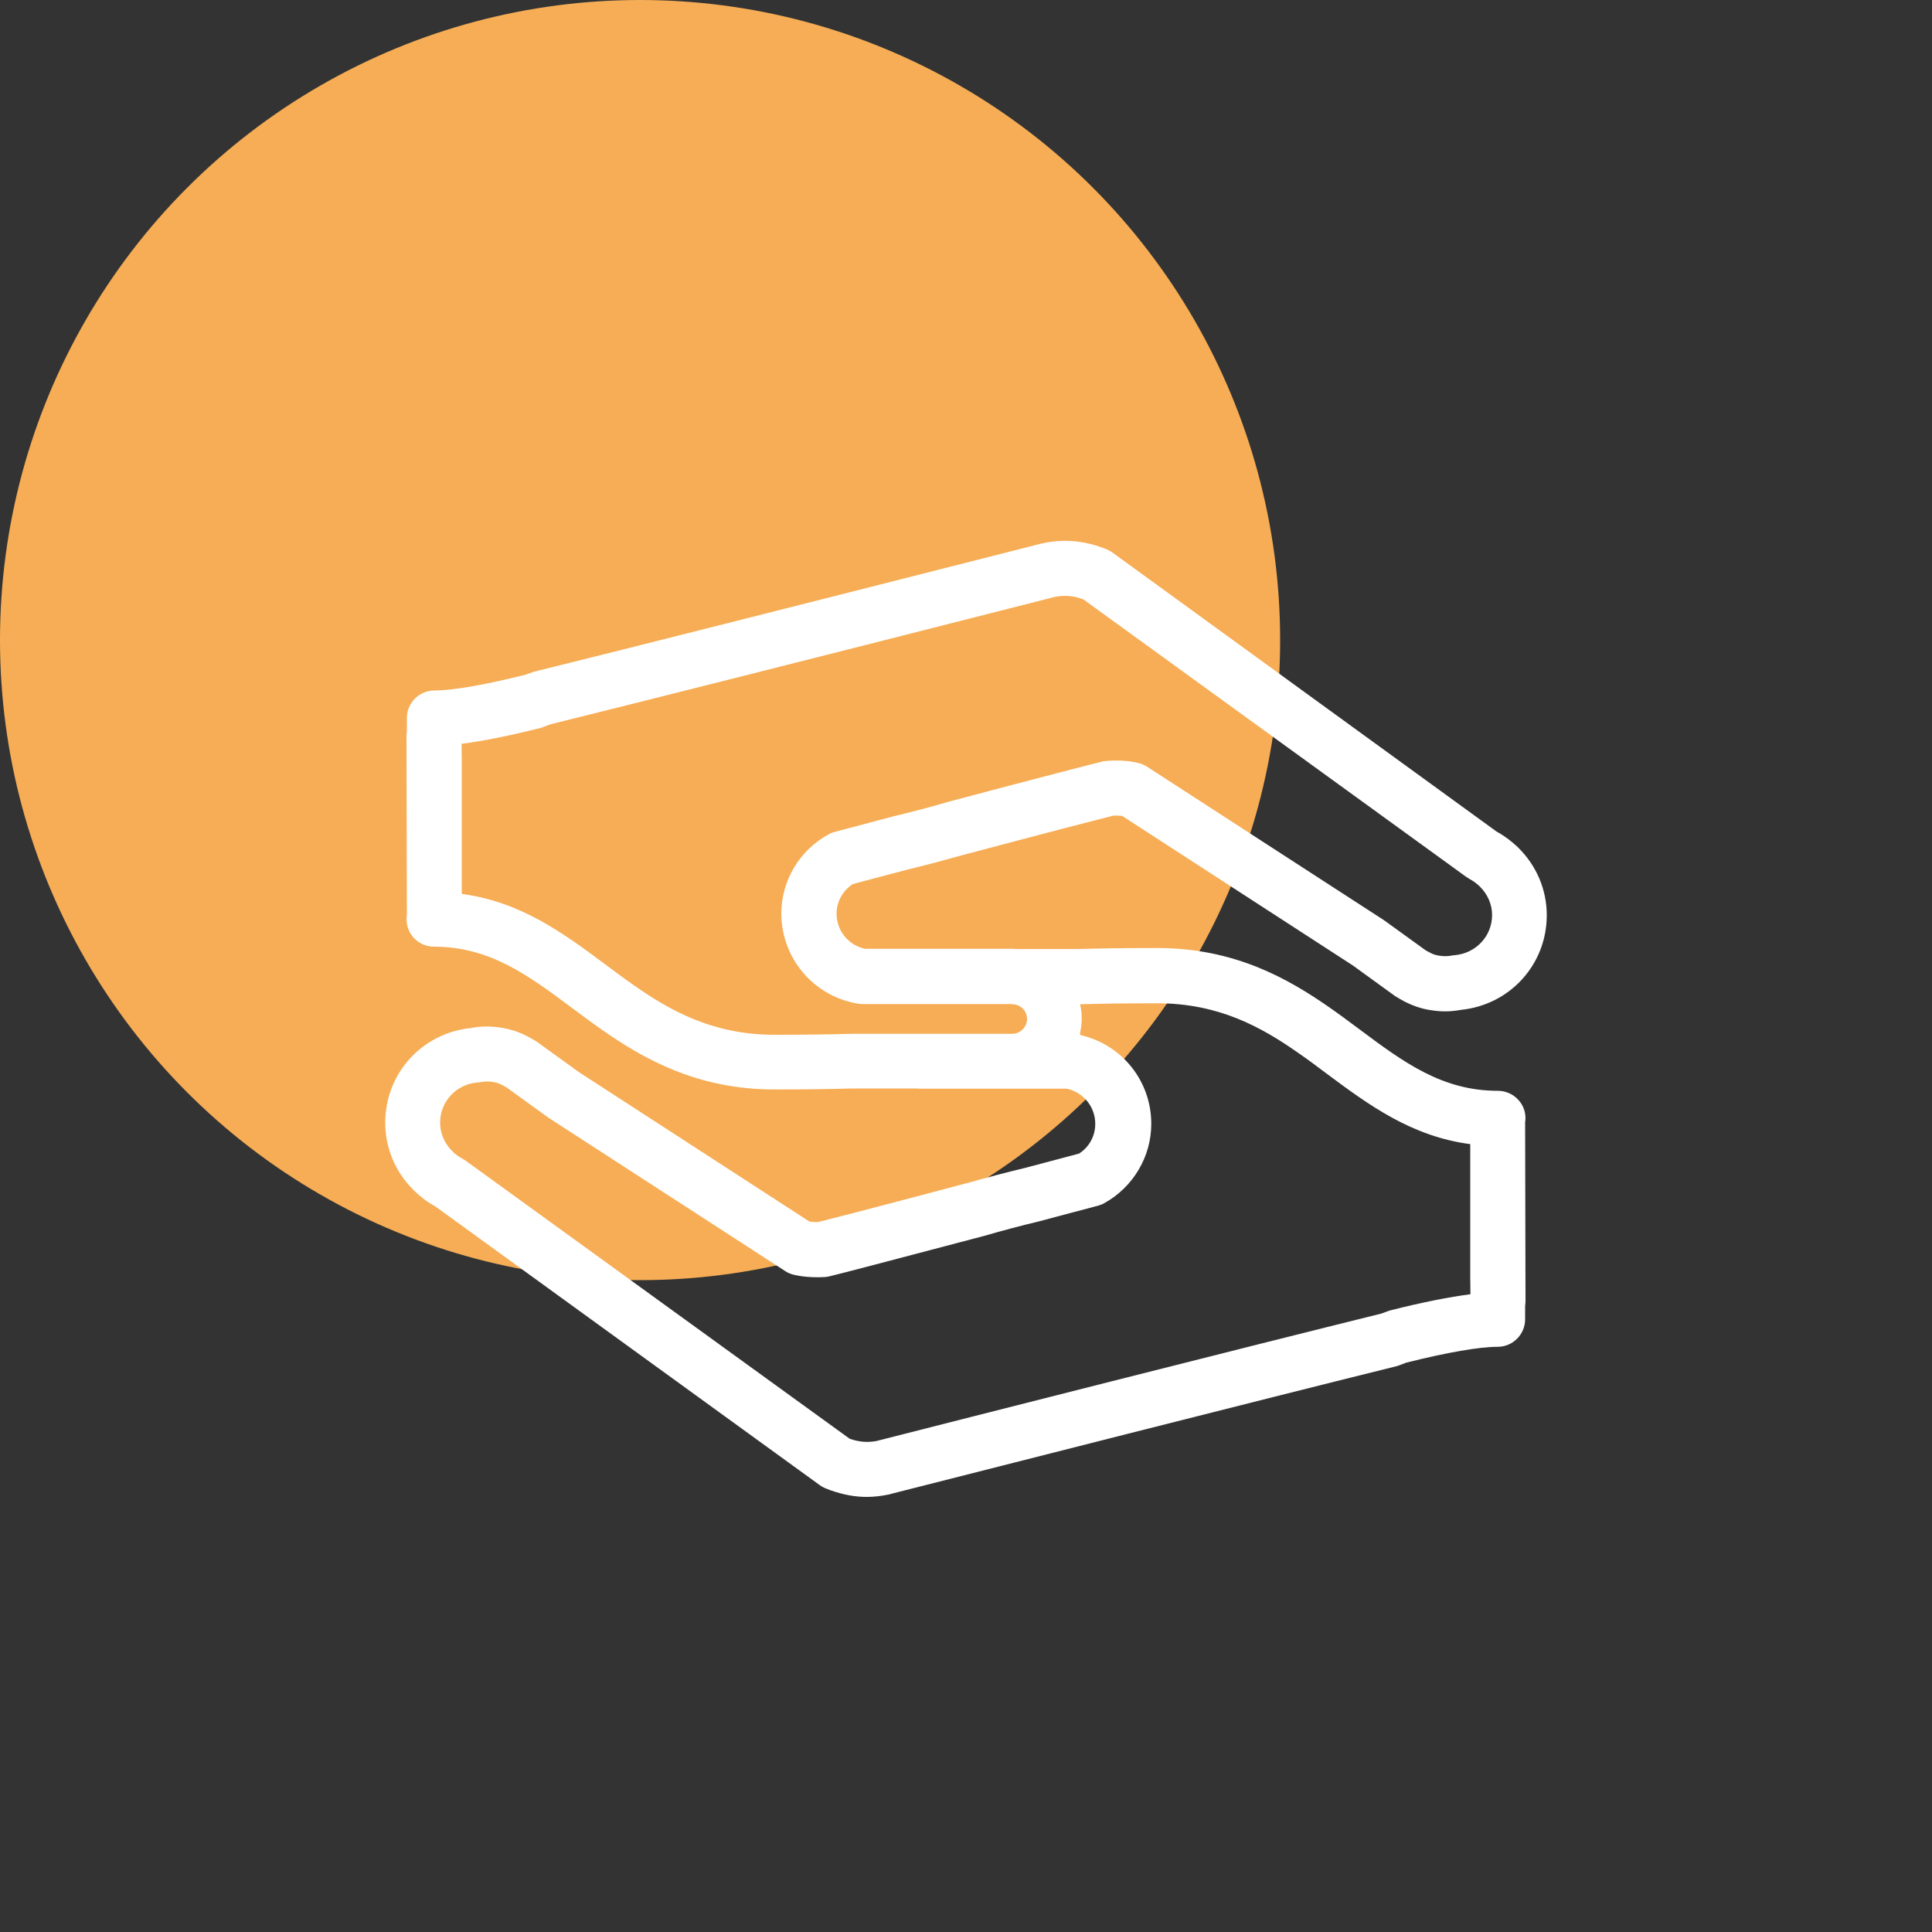
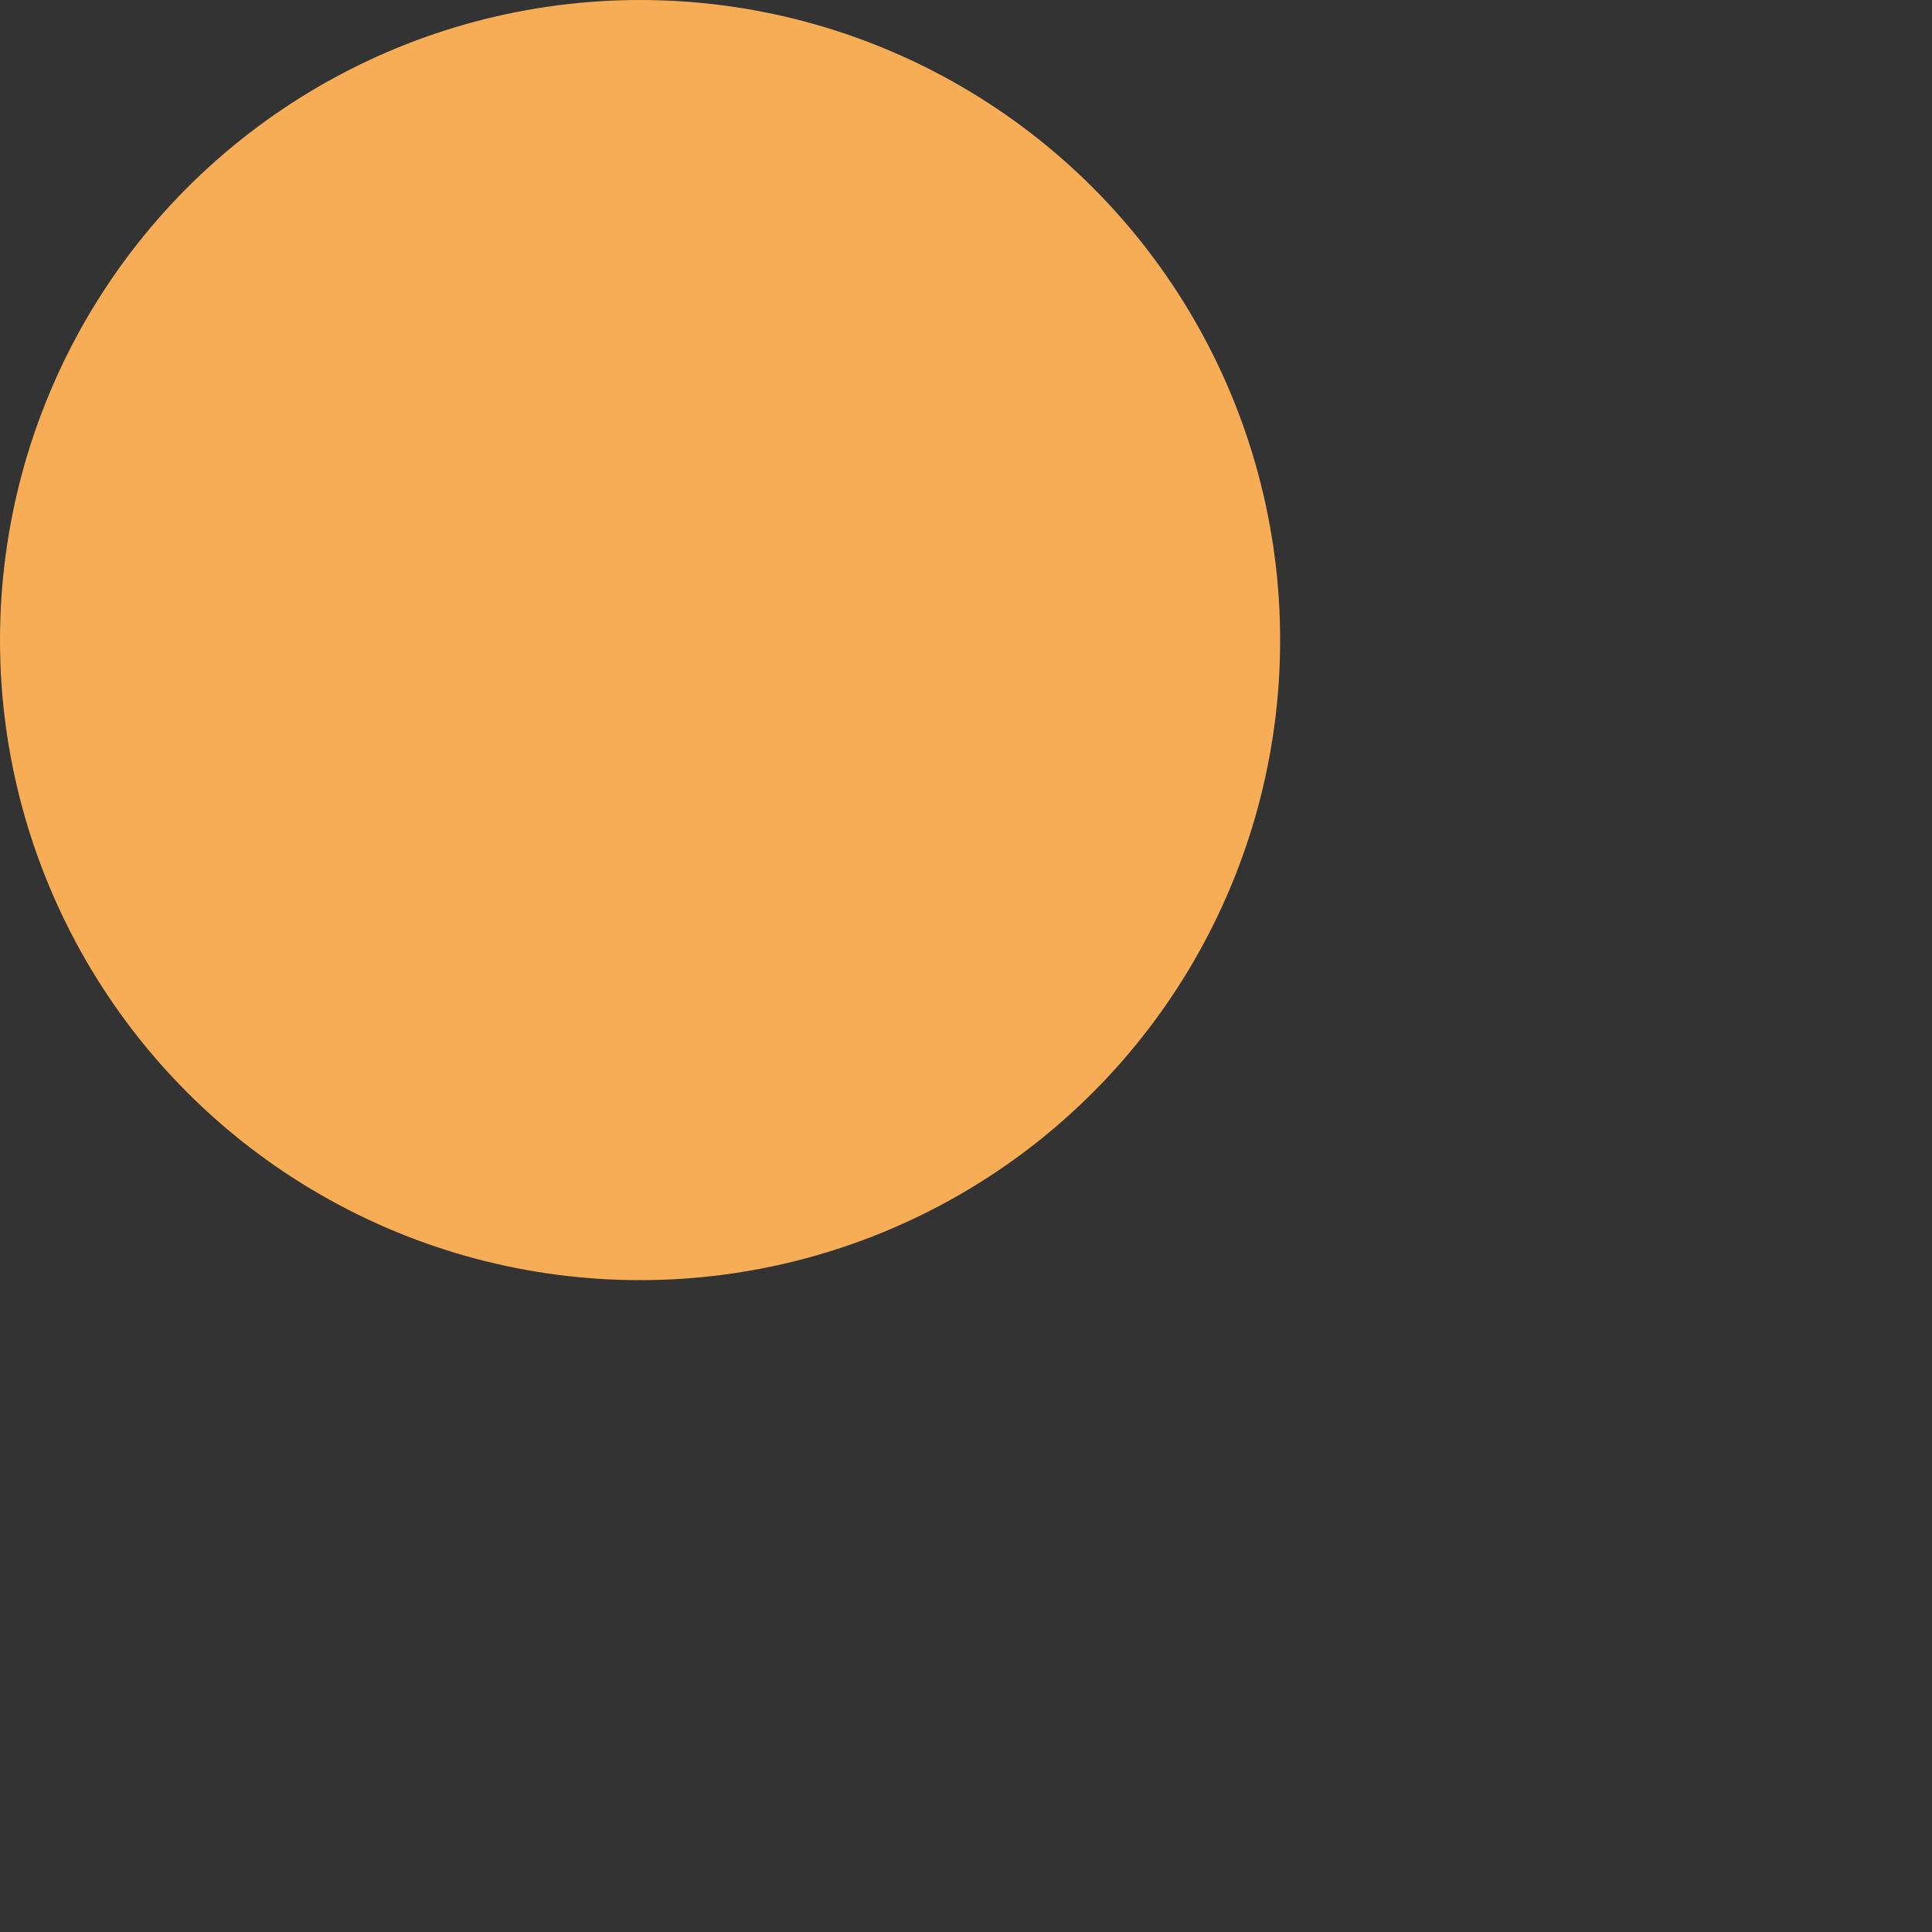
<svg xmlns="http://www.w3.org/2000/svg" version="1.1" x="0px" y="0px" viewBox="0 0 1000 1000" style="enable-background:new 0 0 1000 1000;" xml:space="preserve">
  <rect x="0" y="0" width="1000" height="1000" fill="#333333" stroke="none" />
  <style type="text/css">
	.st0{fill:#F6AD55;}
	.st1{fill:#FFFFFF;}
</style>
  <g id="Layer_2">
</g>
  <g id="Layer_1">
    <circle class="st0" cx="331.3" cy="331.3" r="331.3" />
    <g id="XMLID_60_">
-       <path id="XMLID_61_" class="st1" d="M441.4,457.6c4.5-1.2,14.9-4,27.9-7.4c9.6-2.3,19.6-5,29.3-7.7l1.9-0.5    c42.9-11.4,68.4-18,75.7-19.8c1.8-0.1,3.3,0,4.6,0.1l119.4,77.4l21.8,15.8c0.5,0.3,1,0.7,1.5,0.9c1.2,0.8,2.5,1.4,3.7,2.1    c2.6,1.3,5.1,2.3,7.4,3c1.9,0.6,4,1.1,6.3,1.4c5.6,0.9,10.4,0.7,15.3-0.2c25.4-2.6,44.4-23.5,44.4-49c0-13.1-5.2-25.4-14.5-34.7    c-0.2-0.2-0.4-0.4-0.6-0.6c-3.4-3.2-7-5.9-10.9-8L575.8,286c-1.3-0.9-2.7-1.6-4.1-2.1l-1.9-0.7c-10-3.5-19.4-4.1-29.2-2.2    c-0.3,0.1-0.6,0.1-0.9,0.2l-0.9,0.2c-128.5,32.7-216.4,54.9-261.3,66c-0.5,0.1-1,0.3-1.5,0.4l-3.9,1.4    c-21.1,5.3-37.9,8.2-47.3,8.2c-7.8,0-14.2,6.4-14.2,14.2v7c-0.1,0.8-0.2,1.6-0.2,2.4l0.2,92.6c-0.6,3.6,0.3,7.4,2.4,10.4    c2.7,3.8,7,6,11.6,6c28.8,0,48.7,14.7,71.6,31.8c5.1,3.8,10.2,7.6,15.5,11.3c21.8,15.2,49.4,30.8,89.1,30.8    c16.4,0,29.8-0.2,40.4-0.5h33.4c0.5,0.1,1,0.1,1.4,0.1h76.2c8.6,1.9,14.7,9.4,14.7,18.2c0,6.3-3.1,12-8.4,15.4    c-3.5,0.9-10.5,2.8-19.6,5.2l-8.3,2.2c-9.6,2.3-19.6,4.9-29.3,7.7l-2,0.5c-52,13.8-70.1,18.4-75.7,19.8c-1.7,0.1-3.3,0-4.6-0.2    l-119.4-77.4L278,539.3c-0.5-0.4-1-0.7-1.6-1c-1.2-0.7-2.4-1.4-3.6-2c-2.6-1.3-5-2.3-7.4-3c-2-0.6-4.1-1.1-6.3-1.4    c-6-0.9-10.5-0.7-15.3,0.2c-25.4,2.6-44.4,23.5-44.4,49c0,13,5.1,25.3,14.4,34.6c0.2,0.2,0.4,0.5,0.7,0.7c3.4,3.3,7,6,10.9,8.1    l198.9,144.2c1.2,0.9,2.5,1.5,3.9,2l1.5,0.6c0.2,0.1,0.4,0.2,0.6,0.2c6.3,2.2,12.3,3.3,18.3,3.3c3.6,0,7.3-0.4,11.7-1.3l1-0.3    c44.1-11.2,193.4-49.2,261.3-66c0.5-0.1,1-0.3,1.6-0.5l3.7-1.4c21.1-5.3,37.8-8.2,47.3-8.2c7.8,0,14.2-6.4,14.2-14.2v-7    c0.1-0.8,0.2-1.6,0.2-2.4l-0.2-92.6c0.6-3.6-0.3-7.4-2.5-10.4c-2.7-3.7-7-5.9-11.6-5.9c-28.8,0-48.7-14.7-71.6-31.8    c-5.1-3.8-10.2-7.6-15.5-11.3c-21.8-15.2-49.4-30.8-89.1-30.8c-17.1,0-30.1,0.2-40.4,0.5h-33.4c-0.5,0-1-0.1-1.4-0.1h-76.2    c-8.6-1.9-14.7-9.4-14.7-18.2C433,466.8,436.2,461,441.4,457.6z M559,535c0.1-0.4,0.2-0.7,0.2-1.1c0.4-2.1,0.7-4.3,0.7-6.6    c0-2.3-0.2-4.5-0.7-6.7c0-0.2-0.1-0.4-0.1-0.5c0-0.1,0-0.2,0-0.3c10.4-0.3,23.1-0.5,40-0.5c31.7,0,53.8,12.3,72.9,25.7    c5.1,3.5,10,7.2,14.8,10.8c21.5,16,43.7,32.4,74.2,36.4v69.3l0.1,8.4c-10.9,1.4-24.6,4.1-40.9,8.2c-0.5,0.1-1,0.3-1.4,0.4    l-3.8,1.4c-68.4,16.9-216.8,54.6-260.7,65.8l-0.3,0.1c-4.6,0.9-9,0.7-14.2-1.1L241.2,600.9c-0.6-0.4-1.2-0.8-1.9-1.2    c-1.7-0.9-3.4-2.1-4.9-3.5c-0.1-0.1-0.2-0.3-0.3-0.4c-4.1-4-6.3-9.2-6.3-14.7c0-10.9,8.3-19.9,19.3-20.8c0.6,0,1.1-0.1,1.7-0.2    c2-0.4,4-0.4,6.2-0.1c0.8,0.1,1.5,0.3,2.3,0.5c0.8,0.2,1.7,0.6,2.8,1.2c0.6,0.3,1.2,0.6,1.8,1c0.2,0.1,0.3,0.2,0.5,0.3l21.3,15.4    c0.2,0.1,0.4,0.3,0.6,0.4l122.1,79.1c1.3,0.9,2.8,1.5,4.4,1.9c4.7,1.1,9.9,1.5,16.1,1.2c0.8,0,1.7-0.2,2.5-0.4    c5.6-1.3,31-8,77.7-20.3l2.3-0.6c9.6-2.8,19.1-5.3,28.7-7.6l8.6-2.3c11.4-3,19.5-5.2,21.5-5.7c1.1-0.3,2.2-0.7,3.3-1.3    c15-8.3,24.4-24.1,24.4-41.1c0-22.2-15.2-41-36.5-45.9C559,535.5,559,535.3,559,535z M444.1,519.5c0.7,0.1,1.5,0.2,2.3,0.2h76.8    c0.4,0,0.7,0.1,1,0.1c4.2,0.2,7.4,3.5,7.4,7.6c0,4.2-3.5,7.7-7.7,7.7l-83,0c-10.7,0.3-23.8,0.5-40,0.5    c-31.7,0-53.8-12.3-72.9-25.7c-5.1-3.5-10-7.2-14.8-10.8c-21.5-16-43.7-32.4-74.2-36.4v-69.3l-0.1-8.4c10.9-1.4,24.5-4.1,40.8-8.2    c0.5-0.1,1-0.3,1.5-0.5l3.7-1.4c45.2-11.2,132.9-33.3,260.9-65.9l0.5-0.1c4.8-0.9,9.3-0.5,13.5,1l0.9,0.3l189.7,137.5l8.4,6.1    c0.6,0.4,1.3,0.8,1.9,1.2c1.7,0.9,3.4,2.1,5.1,3.7c0.1,0.1,0.2,0.2,0.2,0.2c4,4,6.3,9.2,6.3,14.7c0,10.9-8.3,19.8-19.3,20.8    c-0.5,0-1.1,0.1-1.6,0.2c-2,0.4-4.2,0.4-6.2,0.1c-0.8-0.1-1.5-0.3-2.4-0.5c-0.8-0.2-1.7-0.6-2.8-1.2c-0.5-0.3-1.2-0.6-1.7-0.9    c-0.2-0.1-0.3-0.2-0.5-0.3l-21.3-15.4c-0.2-0.1-0.4-0.3-0.6-0.4l-122.1-79.1c-1.3-0.9-2.8-1.5-4.3-1.9c-4.7-1.2-10-1.6-16.1-1.2    c-0.8,0-1.7,0.2-2.5,0.3c-5.5,1.3-31,7.9-77.8,20.3l-2.2,0.6c-9.6,2.8-19.1,5.3-28.7,7.6c-15.9,4.2-27.7,7.3-30.2,8    c-1.1,0.3-2.2,0.7-3.2,1.3c-15.1,8.3-24.4,24-24.4,41.1C404.6,496.2,421.2,515.7,444.1,519.5z" />
-     </g>
+       </g>
  </g>
</svg>